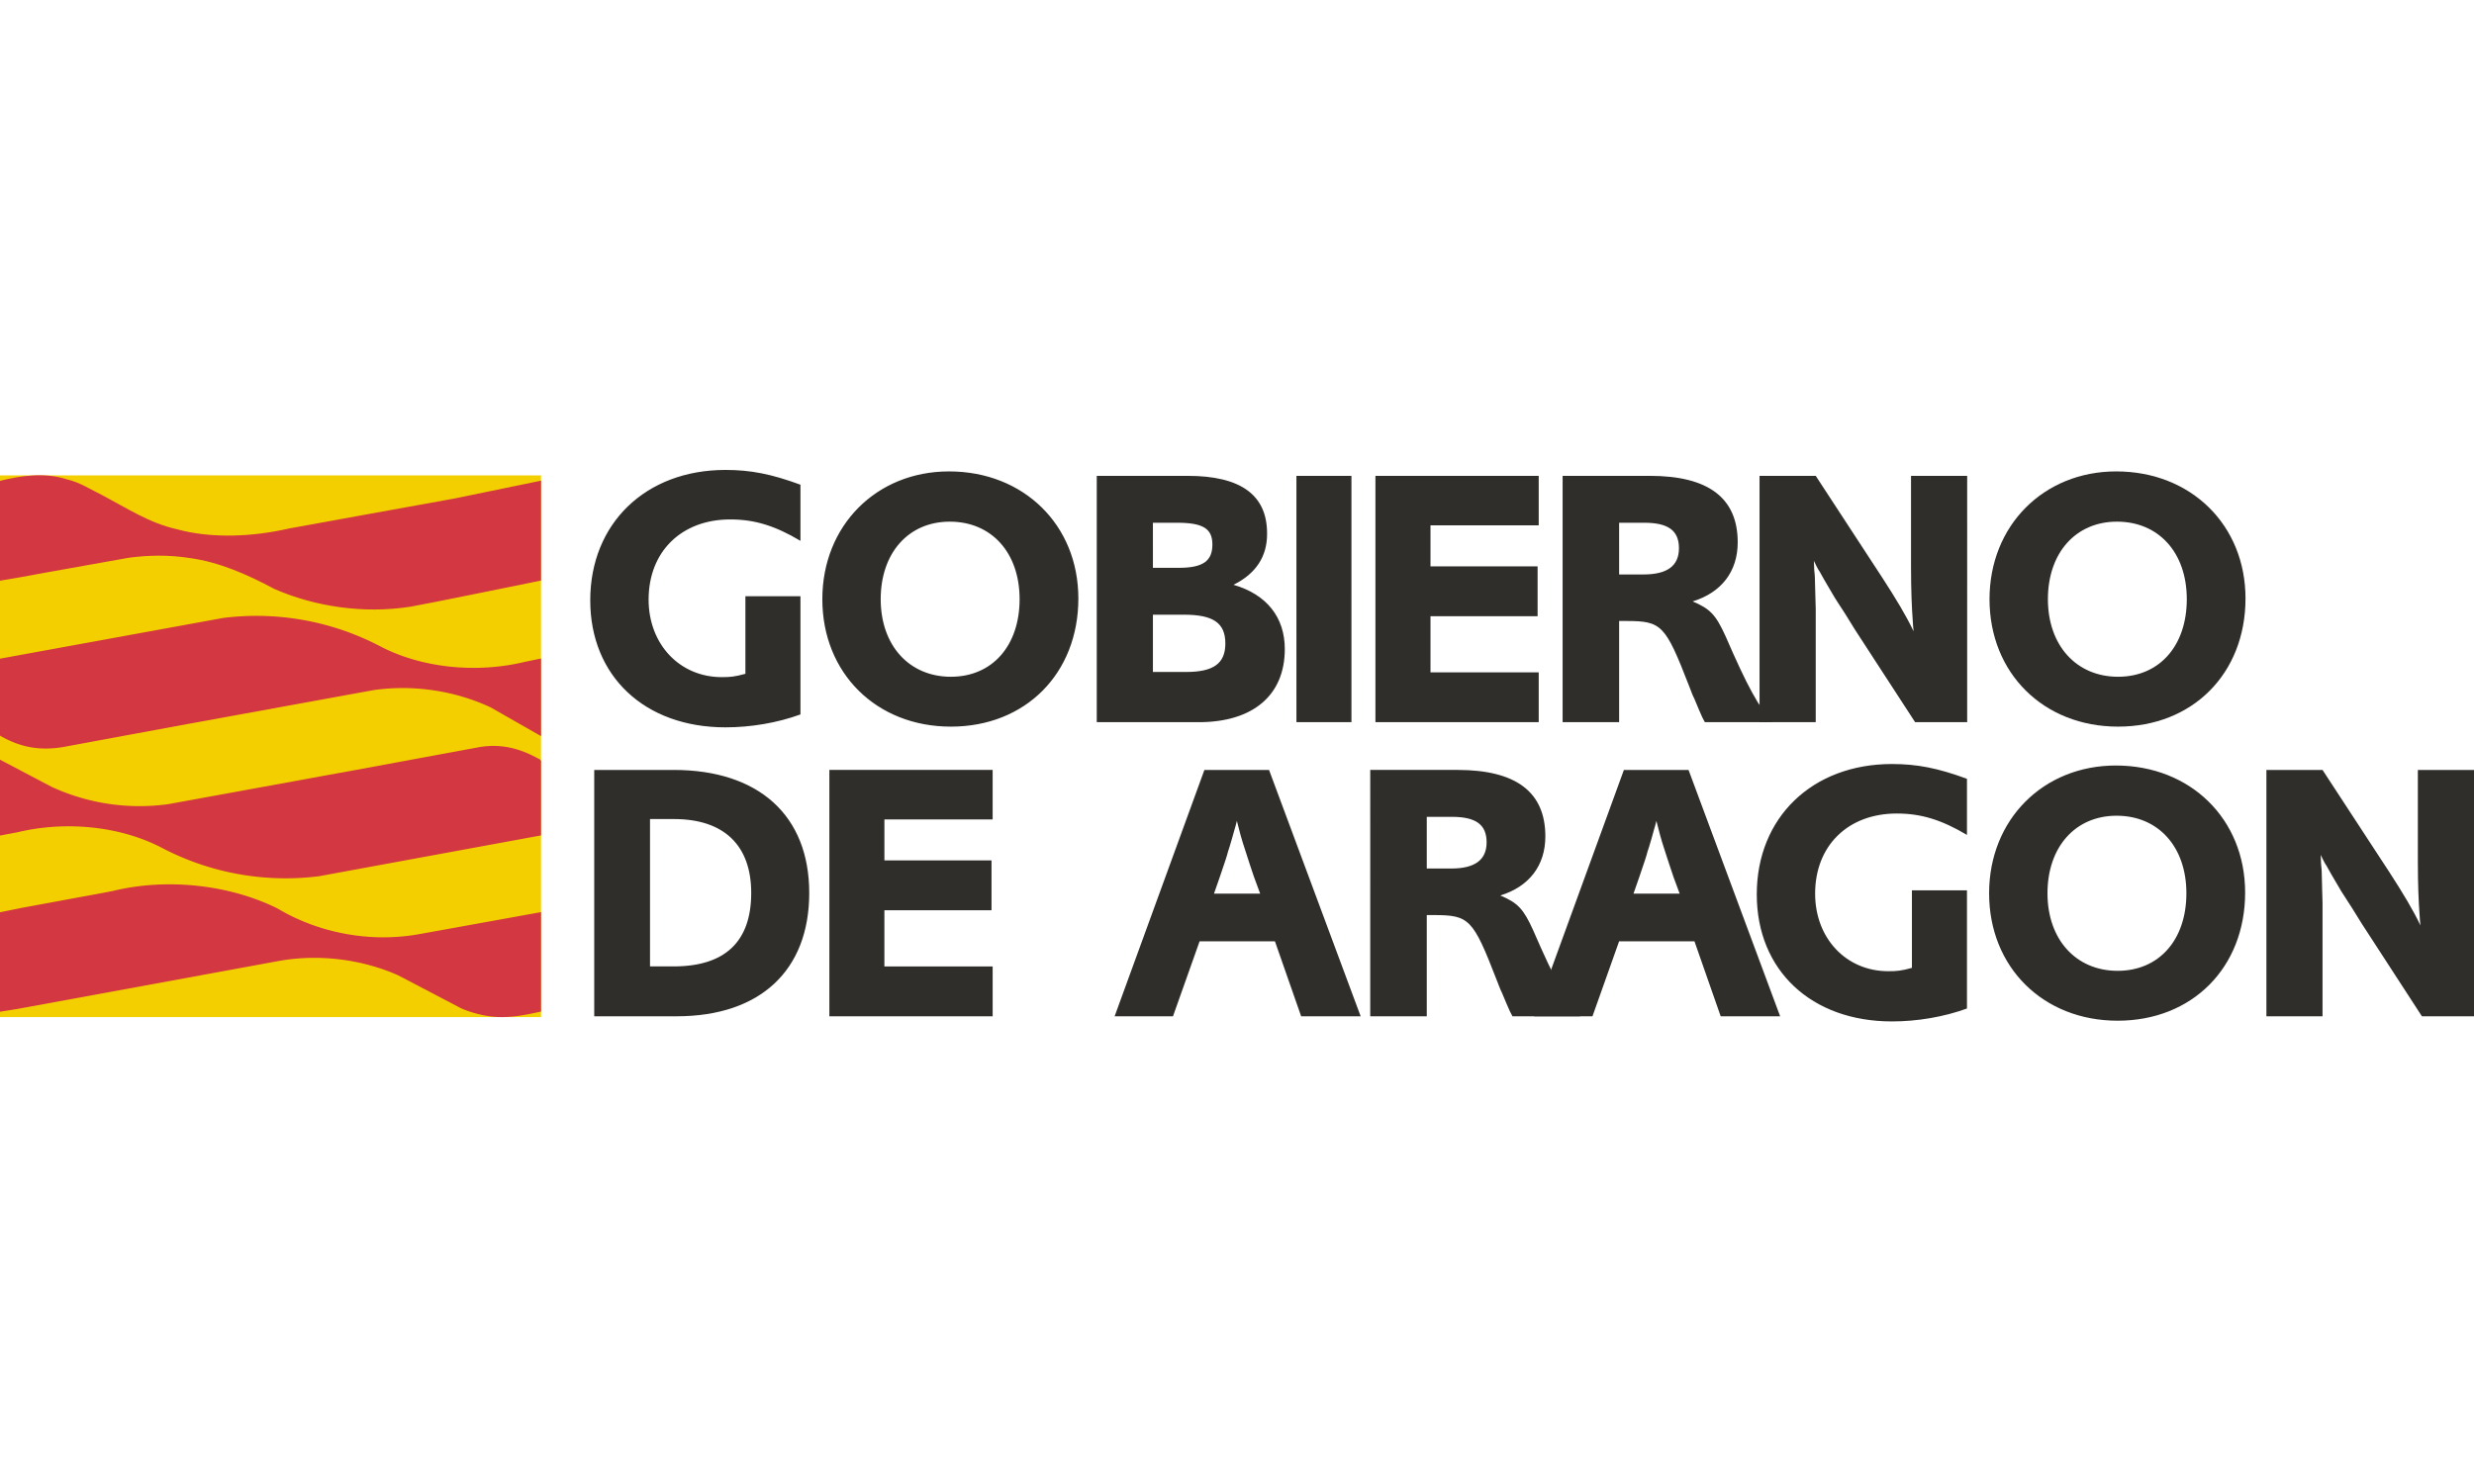
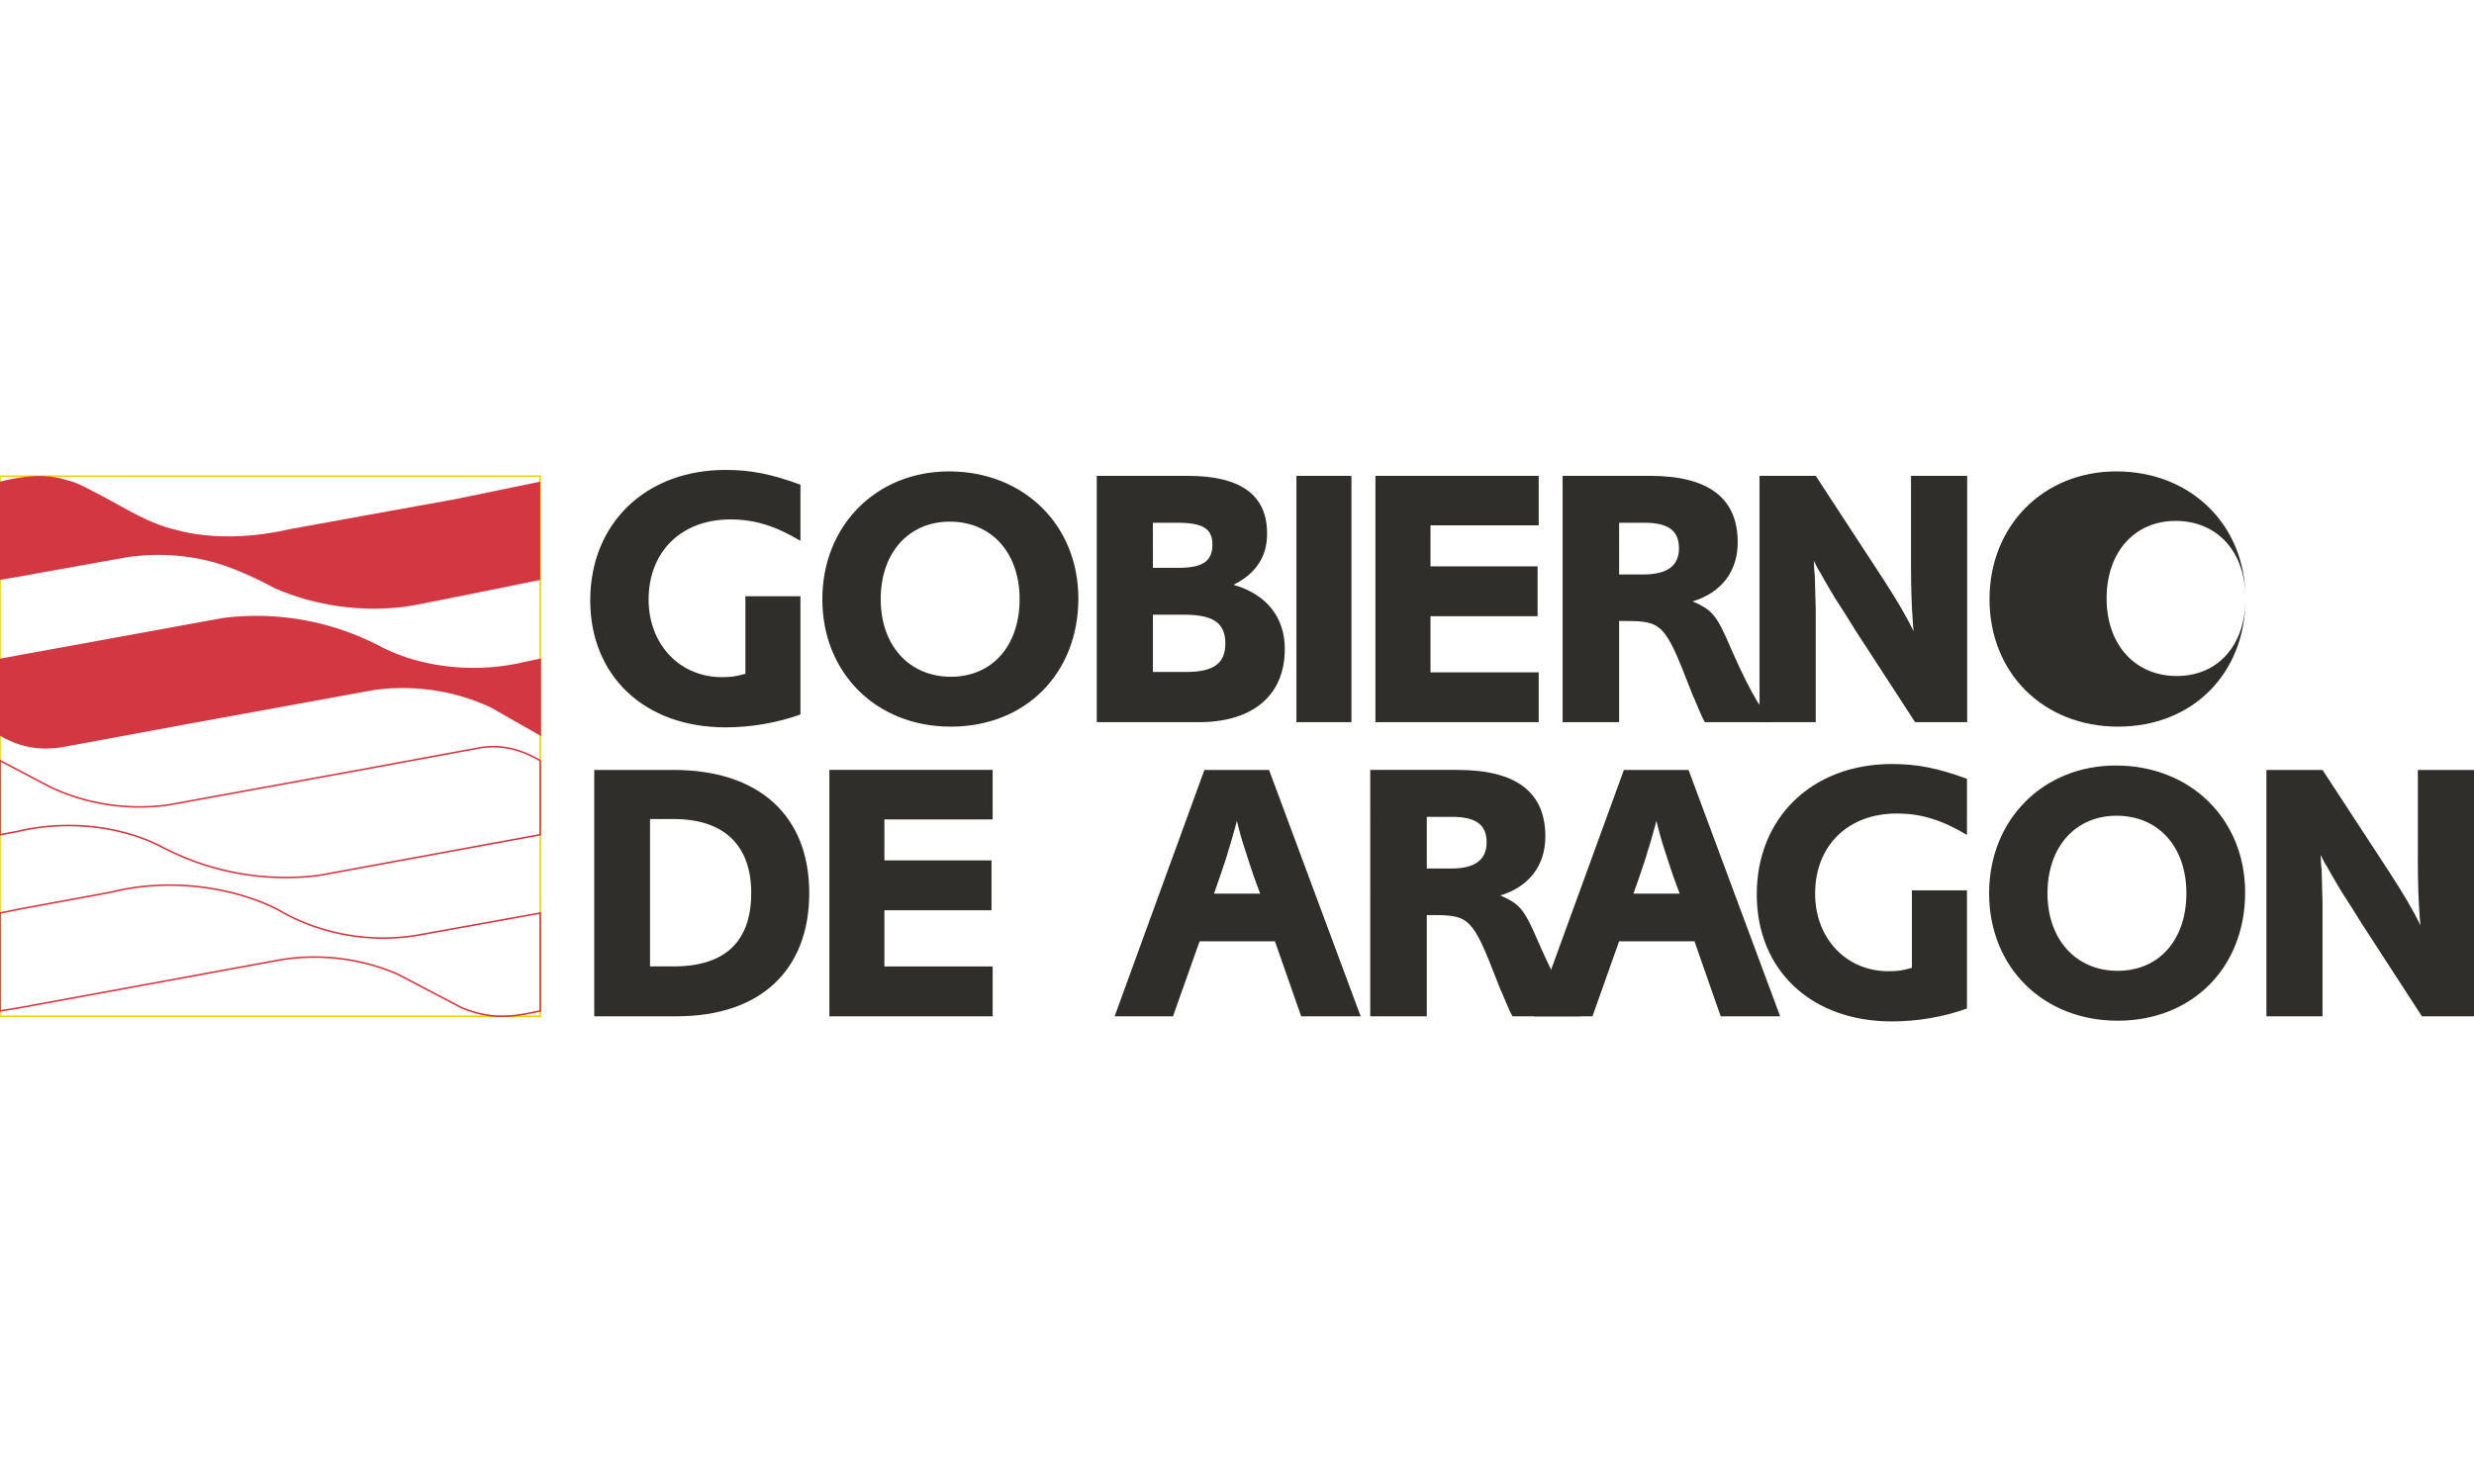
<svg xmlns="http://www.w3.org/2000/svg" width="200" height="120">
  <g fill="none" fill-rule="evenodd">
-     <path fill="#F4CF00" d="M0 82.18h43.673V38.506H0z" />
    <path stroke="#F4CF00" stroke-width=".128" d="M0 82.18h43.673V38.506H0z" />
    <path d="M43.673 46.892s-9.556 1.955-10.49 2.102c-3.77.592-7.697 0-10.959-1.421-2.178-1.161-4.434-2.18-6.923-2.52-1.59-.248-3.306-.234-4.9-.016l-7 1.252c-1.112.216-2.272.418-3.401.603v-7.944c1.716-.433 3.648-.695 5.396-.124 1.033.233 1.93.834 2.888 1.298 1.932 1.02 3.787 2.24 5.951 2.722 2.874.803 6.274.617 9.15-.047l6.553-1.191 6.844-1.238 6.891-1.42v7.944" fill="#D33741" />
-     <path d="M43.673 46.892s-9.556 1.955-10.49 2.102c-3.77.592-7.697 0-10.959-1.421-2.178-1.161-4.434-2.18-6.923-2.52-1.59-.248-3.306-.234-4.9-.016l-7 1.252c-1.112.216-2.272.418-3.401.603v-7.944c1.716-.433 3.648-.695 5.396-.124 1.033.233 1.93.834 2.888 1.298 1.932 1.02 3.787 2.24 5.951 2.722 2.874.803 6.274.617 9.15-.047l6.553-1.191 6.844-1.238 6.891-1.42v7.944z" stroke="#D33741" stroke-width=".128" />
-     <path d="M9.15 72.105c4.388-1.066 9.397-.494 13.244 1.407 3.308 1.978 7.48 2.812 11.514 2.087l9.765-1.765v7.913c-1.374.295-2.716.574-4.17.356a8.87 8.87 0 0 1-2.21-.632l-5.069-2.658c-2.904-1.298-6.475-1.779-9.83-1.145l-20.97 3.85-1.424.23v-7.914l1.746-.354 4.593-.85c.926-.17 1.899-.34 2.811-.525" fill="#D33741" />
    <path d="M9.15 72.105c4.388-1.066 9.397-.494 13.244 1.407 3.308 1.978 7.48 2.812 11.514 2.087l9.765-1.765v7.913c-1.374.295-2.716.574-4.17.356a8.87 8.87 0 0 1-2.21-.632l-5.069-2.658c-2.904-1.298-6.475-1.779-9.83-1.145l-20.97 3.85-1.424.23v-7.914l1.746-.354 4.593-.85c.926-.17 1.899-.34 2.811-.525z" stroke="#D33741" stroke-width=".128" />
    <path d="M0 59.414v-6.088l18.052-3.294a21.501 21.501 0 0 1 12.626 2.272c3.385 1.78 7.822 2.227 11.746 1.282l1.25-.26v6.088l-3.985-2.273c-2.814-1.314-6.15-1.87-9.473-1.405L19.118 57.76c-1.328.246-3.987.726-3.987.726l-10.106 1.87c-2.078.325-3.588-.11-5.025-.943" fill="#D33741" />
    <path d="M0 59.414v-6.088l18.052-3.294a21.501 21.501 0 0 1 12.626 2.272c3.385 1.78 7.822 2.227 11.746 1.282l1.25-.26v6.088l-3.985-2.273c-2.814-1.314-6.15-1.87-9.473-1.405L19.118 57.76c-1.328.246-3.987.726-3.987.726l-10.106 1.87c-2.078.325-3.588-.11-5.025-.943z" stroke="#D33741" stroke-width=".128" />
-     <path d="M43.673 61.502V67.5L25.78 70.79a21.472 21.472 0 0 1-12.626-2.27c-3.385-1.78-7.82-2.228-11.746-1.285L0 67.501v-6l4.142 2.18a17.005 17.005 0 0 0 9.476 1.407l11.095-2.024c1.331-.246 3.987-.727 3.987-.727l10.109-1.869c1.96-.31 3.485.25 4.864 1.034" fill="#D33741" />
    <path d="M43.673 61.502V67.5L25.78 70.79a21.472 21.472 0 0 1-12.626-2.27c-3.385-1.78-7.82-2.228-11.746-1.285L0 67.501v-6l4.142 2.18a17.005 17.005 0 0 0 9.476 1.407l11.095-2.024c1.331-.246 3.987-.727 3.987-.727l10.109-1.869c1.96-.31 3.485.25 4.864 1.034z" stroke="#D33741" stroke-width=".128" />
    <g fill="#302E2B">
      <path d="M48.038 62.258V82.18h6.66c6.749 0 10.721-3.705 10.721-9.974 0-6.243-4.06-9.947-10.96-9.947h-6.42zm4.51 15.888V66.231h1.94c4.033 0 6.241 2.12 6.241 5.974 0 3.94-2.12 5.941-6.27 5.941h-1.912zM67.047 62.258V82.18h13.2v-4.033h-8.752v-4.539h8.661v-4.033h-8.66v-3.313h8.75v-4.003zM97.365 62.258 90.107 82.18h4.718l2.152-6.064h6.09l2.12 6.064h4.81l-7.406-19.92h-5.226zm4.51 10.005H98.14l.478-1.374c.388-1.164.538-1.554.657-2.03.058-.181.179-.539.327-1.075l.21-.747c.03-.089.09-.298.178-.657.209.835.36 1.435.69 2.419l.357 1.105c.209.596.3.924.33.985l.506 1.374zM110.771 82.18h4.57v-8.185h.566c2.868 0 3.167.3 5.078 5.226.209.537.33.866.417 1.015l.388.926c.27.627.3.688.479 1.017h5.465c-1.105-1.225-2.03-2.898-3.794-6.96-.775-1.703-1.223-2.21-2.656-2.808 2.329-.714 3.643-2.416 3.643-4.778 0-3.582-2.359-5.375-7.107-5.375h-7.049V82.18zm4.57-11.949v-4.179h2.031c1.941 0 2.807.627 2.807 2.06 0 1.432-.957 2.119-2.868 2.119h-1.97z" />
      <path d="M131.277 62.258 124.02 82.18h4.717l2.153-6.064h6.092l2.12 6.064h4.806l-7.404-19.92h-5.227zm4.51 10.005h-3.734l.478-1.374c.388-1.164.539-1.554.657-2.03.06-.181.18-.539.33-1.075l.207-.747c.03-.089.09-.298.18-.657.21.835.358 1.435.685 2.419l.36 1.105c.21.596.3.924.328.985l.508 1.374zM159.011 71.994h-4.45v6.27c-.867.24-1.224.27-1.911.27-3.404 0-5.914-2.659-5.914-6.27 0-3.883 2.658-6.481 6.6-6.481 1.972 0 3.614.508 5.675 1.731v-4.538c-2.359-.867-4.033-1.196-6.062-1.196-6.452 0-10.93 4.332-10.93 10.543 0 6.123 4.39 10.272 10.93 10.272 2.03 0 4.18-.358 6.062-1.045v-9.556M181.498 72.175c0-5.944-4.42-10.274-10.453-10.274-5.883 0-10.244 4.39-10.244 10.332 0 5.974 4.36 10.304 10.393 10.304 6.032 0 10.304-4.3 10.304-10.362m-4.748.058c0 3.763-2.21 6.27-5.556 6.27-3.374 0-5.674-2.537-5.674-6.27 0-3.732 2.24-6.272 5.586-6.272 3.373 0 5.644 2.51 5.644 6.272M183.218 62.258V82.18h4.537V73.008l-.03-1.043-.028-1.137c0-.146 0-.446-.06-.954l-.03-.746c.148.297.239.507.329.658.028.028.21.327.537.926l.806 1.372c.03.06.329.51.865 1.344l.778 1.254 4.867 7.497H200V62.26h-4.539v7.376c0 1.85.058 3.285.149 4.48 0 .15.03.388.06.716-.596-1.254-1.405-2.598-2.507-4.3l-5.408-8.273h-4.537M64.709 48.213h-4.45v6.272c-.867.239-1.225.269-1.912.269-3.403 0-5.913-2.658-5.913-6.27 0-3.883 2.658-6.481 6.6-6.481 1.971 0 3.613.506 5.675 1.73v-4.538c-2.36-.868-4.03-1.195-6.063-1.195-6.45 0-10.93 4.33-10.93 10.543 0 6.123 4.39 10.272 10.93 10.272 2.032 0 4.182-.358 6.063-1.044v-9.558M87.175 48.393c0-5.942-4.42-10.274-10.455-10.274-5.881 0-10.242 4.39-10.242 10.333 0 5.974 4.36 10.305 10.393 10.305 6.032 0 10.304-4.3 10.304-10.364m-4.75.06c0 3.763-2.211 6.271-5.554 6.271-3.376 0-5.675-2.538-5.675-6.272 0-3.733 2.24-6.27 5.584-6.27 3.376 0 5.645 2.507 5.645 6.27M88.663 38.478v19.919h8.244c4.389 0 6.957-2.18 6.957-5.914 0-2.567-1.463-4.418-4.149-5.196 1.82-.894 2.716-2.298 2.716-4.09.03-3.165-2.12-4.719-6.42-4.719h-7.348zm4.539 7.437V42.27h1.943c2.12 0 2.866.478 2.866 1.762 0 1.345-.776 1.883-2.717 1.883h-2.092zm0 8.421v-4.63h2.51c2.36 0 3.346.658 3.346 2.331 0 1.612-.957 2.3-3.167 2.3H93.2zM104.804 58.397h4.448V38.478h-4.448zM111.191 38.478v19.919h13.2v-4.03h-8.749v-4.54h8.659v-4.032h-8.659v-3.316h8.749v-4.001zM126.323 58.397h4.569v-8.182h.566c2.868 0 3.165.297 5.078 5.227.21.538.327.866.418 1.016l.387.924c.268.627.298.688.48 1.015h5.463c-1.106-1.224-2.03-2.895-3.792-6.958-.776-1.702-1.226-2.208-2.658-2.807 2.328-.715 3.643-2.42 3.643-4.779 0-3.582-2.36-5.375-7.108-5.375h-7.046v19.919zm4.569-11.946V42.27h2.03c1.94 0 2.806.63 2.806 2.062s-.954 2.12-2.867 2.12h-1.97z" />
-       <path d="M142.243 38.478v19.919h4.542v-9.166l-.03-1.047-.031-1.134c0-.15 0-.447-.06-.956l-.03-.748c.15.3.239.508.33.657.03.03.209.33.536.927l.807 1.374c.029.06.328.509.867 1.345l.775 1.254 4.87 7.494h4.209V38.478h-4.54v7.376c0 1.854.06 3.286.149 4.48 0 .15.03.39.06.717-.596-1.253-1.404-2.598-2.507-4.3l-5.405-8.273h-4.542M181.528 48.393c0-5.942-4.418-10.274-10.45-10.274-5.883 0-10.244 4.39-10.244 10.333 0 5.974 4.36 10.305 10.393 10.305 6.032 0 10.301-4.3 10.301-10.364m-4.746.06c0 3.763-2.21 6.271-5.555 6.271-3.374 0-5.673-2.538-5.673-6.272 0-3.733 2.238-6.27 5.584-6.27 3.374 0 5.644 2.507 5.644 6.27" />
+       <path d="M142.243 38.478v19.919h4.542v-9.166l-.03-1.047-.031-1.134c0-.15 0-.447-.06-.956l-.03-.748c.15.3.239.508.33.657.03.03.209.33.536.927l.807 1.374c.029.06.328.509.867 1.345l.775 1.254 4.87 7.494h4.209V38.478h-4.54v7.376c0 1.854.06 3.286.149 4.48 0 .15.03.39.06.717-.596-1.253-1.404-2.598-2.507-4.3l-5.405-8.273h-4.542M181.528 48.393c0-5.942-4.418-10.274-10.45-10.274-5.883 0-10.244 4.39-10.244 10.333 0 5.974 4.36 10.305 10.393 10.305 6.032 0 10.301-4.3 10.301-10.364c0 3.763-2.21 6.271-5.555 6.271-3.374 0-5.673-2.538-5.673-6.272 0-3.733 2.238-6.27 5.584-6.27 3.374 0 5.644 2.507 5.644 6.27" />
    </g>
  </g>
</svg>